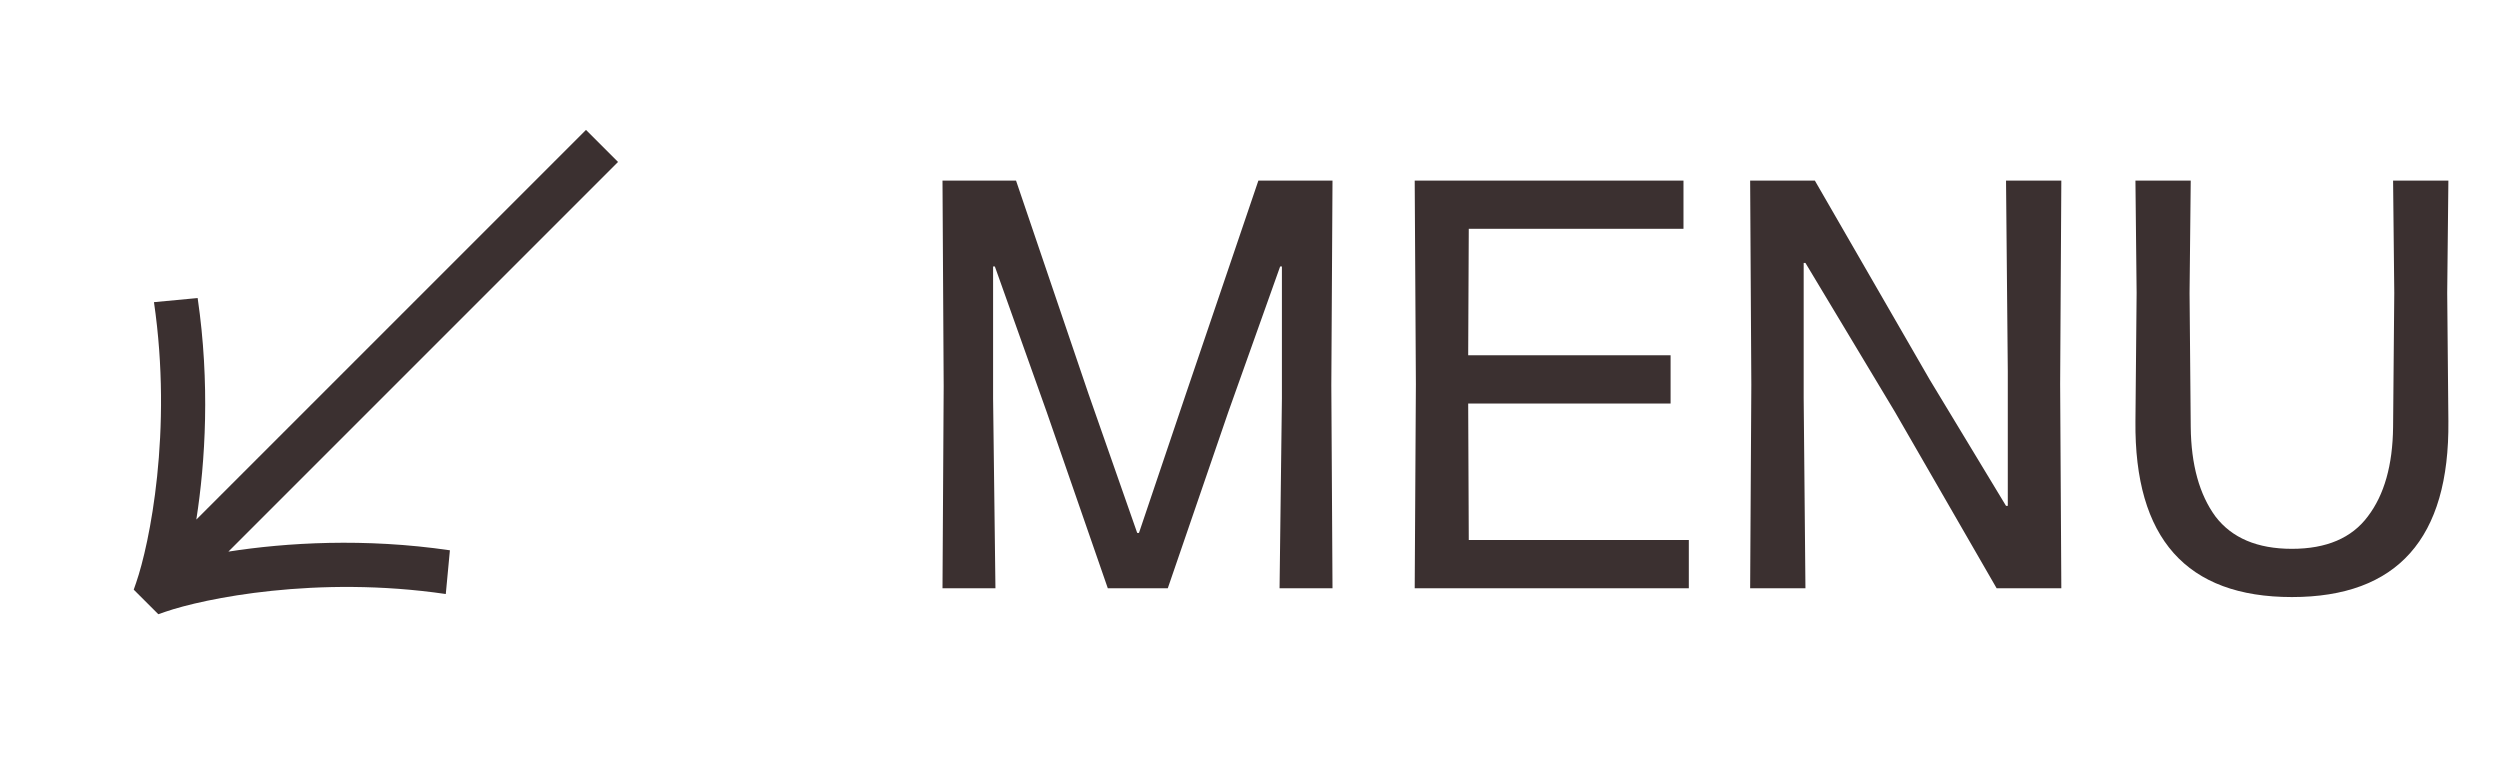
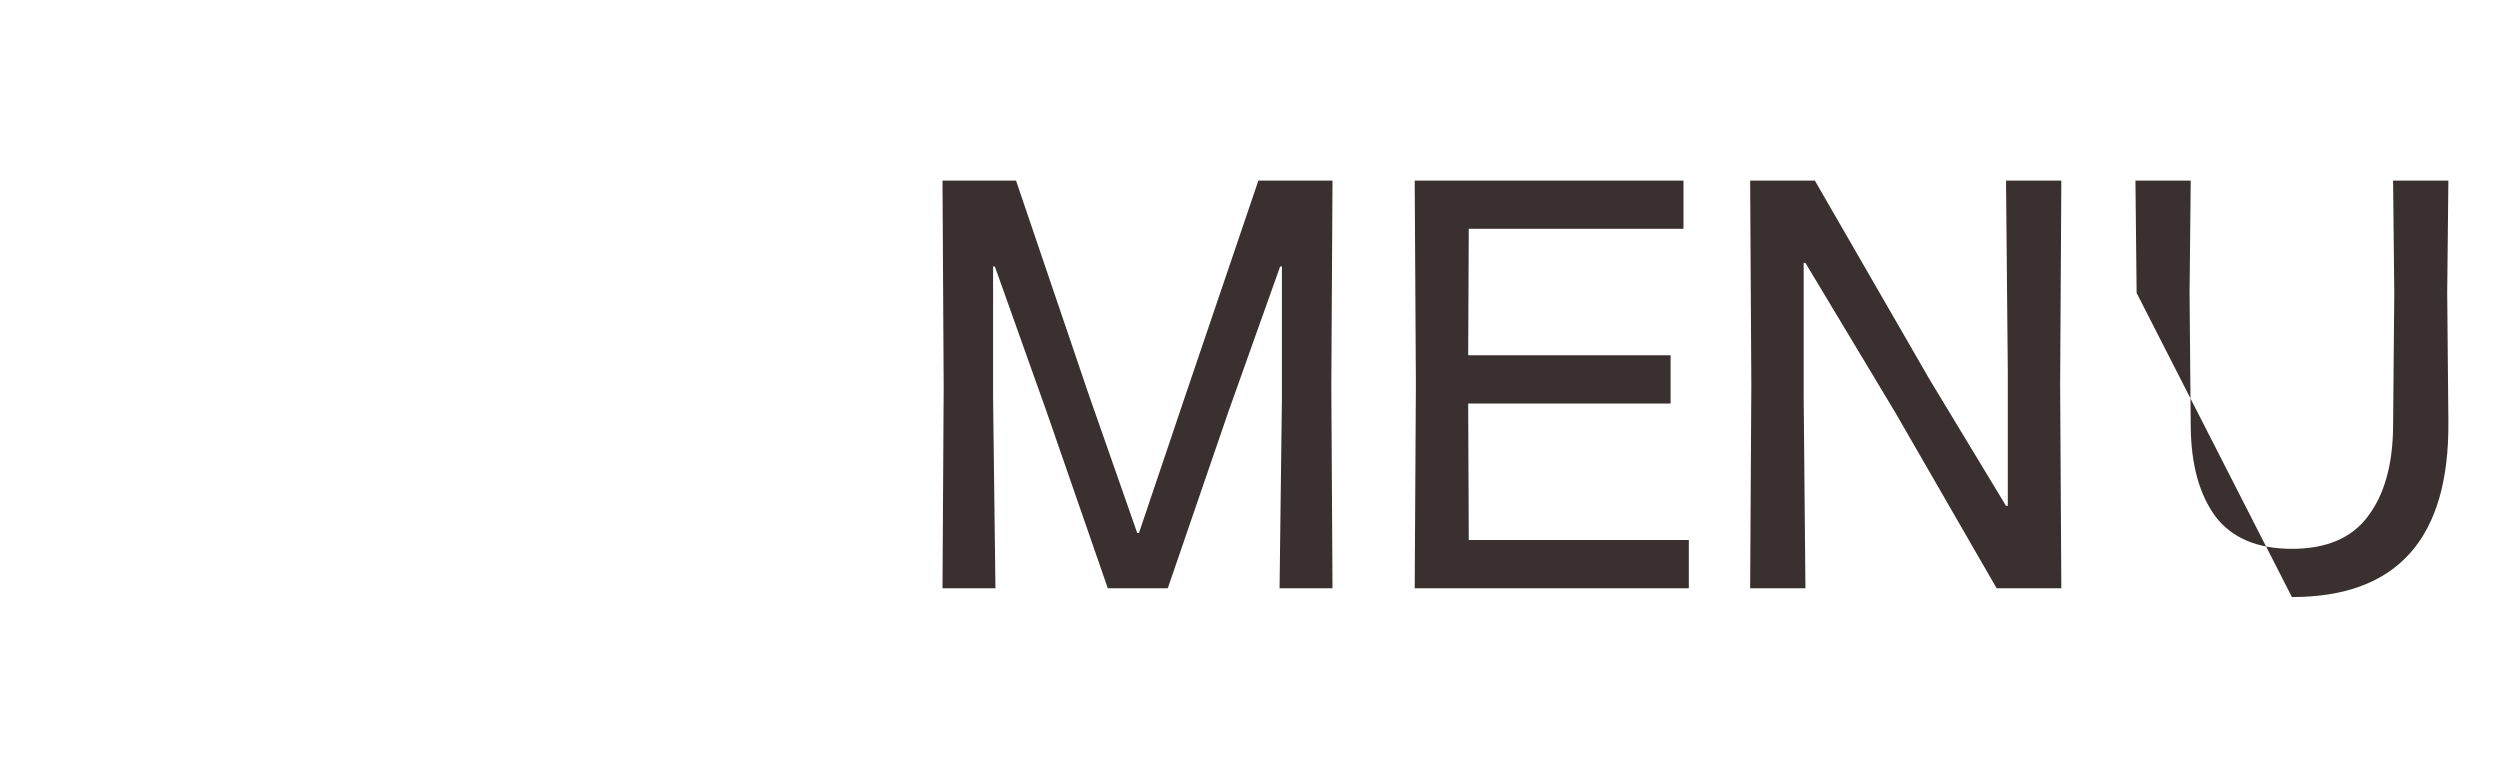
<svg xmlns="http://www.w3.org/2000/svg" width="51" height="16" viewBox="0 0 51 16" fill="none">
-   <path d="M19.251 7.884L19.227 3.684H20.727L22.203 8.028L23.199 10.872H23.235L24.195 8.028L25.671 3.684H27.183L27.159 7.86L27.183 12H26.103L26.151 8.124V5.436H26.115L25.059 8.4L23.823 12H22.599L21.351 8.4L20.295 5.436H20.259V8.124L20.307 12H19.227L19.251 7.884ZM28.884 7.836L28.86 3.684H34.343V4.668H29.963L29.951 7.248H34.08V8.232H29.951L29.963 11.016H34.452V12H28.86L28.884 7.836ZM35.727 7.848L35.703 3.684H37.023L39.363 7.74L40.923 10.32H40.959V7.572L40.923 3.684H42.051L42.027 7.836L42.051 12H40.731L38.655 8.4L36.831 5.364H36.795V8.112L36.831 12H35.703L35.727 7.848ZM46.755 12.18C44.603 12.18 43.539 10.984 43.563 8.592L43.587 5.976L43.563 3.684H44.691L44.667 5.976L44.691 8.712C44.699 9.48 44.867 10.088 45.195 10.536C45.531 10.976 46.051 11.196 46.755 11.196C47.459 11.196 47.975 10.976 48.303 10.536C48.639 10.096 48.811 9.488 48.819 8.712L48.843 5.976L48.819 3.684H49.947L49.923 5.976L49.947 8.592C49.971 10.984 48.907 12.18 46.755 12.18Z" fill="#3B3030" />
-   <path d="M4.659 11.253C5.84 11.069 7.442 10.972 9.178 11.226L9.094 12.118C6.462 11.733 4.16 12.209 3.371 12.481L3.23 12.53L2.728 12.029L2.777 11.888C3.05 11.098 3.525 8.797 3.141 6.164L4.032 6.08C4.286 7.816 4.19 9.418 4.005 10.599L11.954 2.65L12.608 3.304L4.659 11.253Z" fill="#3B3030" />
+   <path d="M19.251 7.884L19.227 3.684H20.727L22.203 8.028L23.199 10.872H23.235L24.195 8.028L25.671 3.684H27.183L27.159 7.86L27.183 12H26.103L26.151 8.124V5.436H26.115L25.059 8.4L23.823 12H22.599L21.351 8.4L20.295 5.436H20.259V8.124L20.307 12H19.227L19.251 7.884ZM28.884 7.836L28.86 3.684H34.343V4.668H29.963L29.951 7.248H34.08V8.232H29.951L29.963 11.016H34.452V12H28.86L28.884 7.836ZM35.727 7.848L35.703 3.684H37.023L39.363 7.74L40.923 10.32H40.959V7.572L40.923 3.684H42.051L42.027 7.836L42.051 12H40.731L38.655 8.4L36.831 5.364H36.795V8.112L36.831 12H35.703L35.727 7.848ZM46.755 12.18L43.587 5.976L43.563 3.684H44.691L44.667 5.976L44.691 8.712C44.699 9.48 44.867 10.088 45.195 10.536C45.531 10.976 46.051 11.196 46.755 11.196C47.459 11.196 47.975 10.976 48.303 10.536C48.639 10.096 48.811 9.488 48.819 8.712L48.843 5.976L48.819 3.684H49.947L49.923 5.976L49.947 8.592C49.971 10.984 48.907 12.18 46.755 12.18Z" fill="#3B3030" />
</svg>